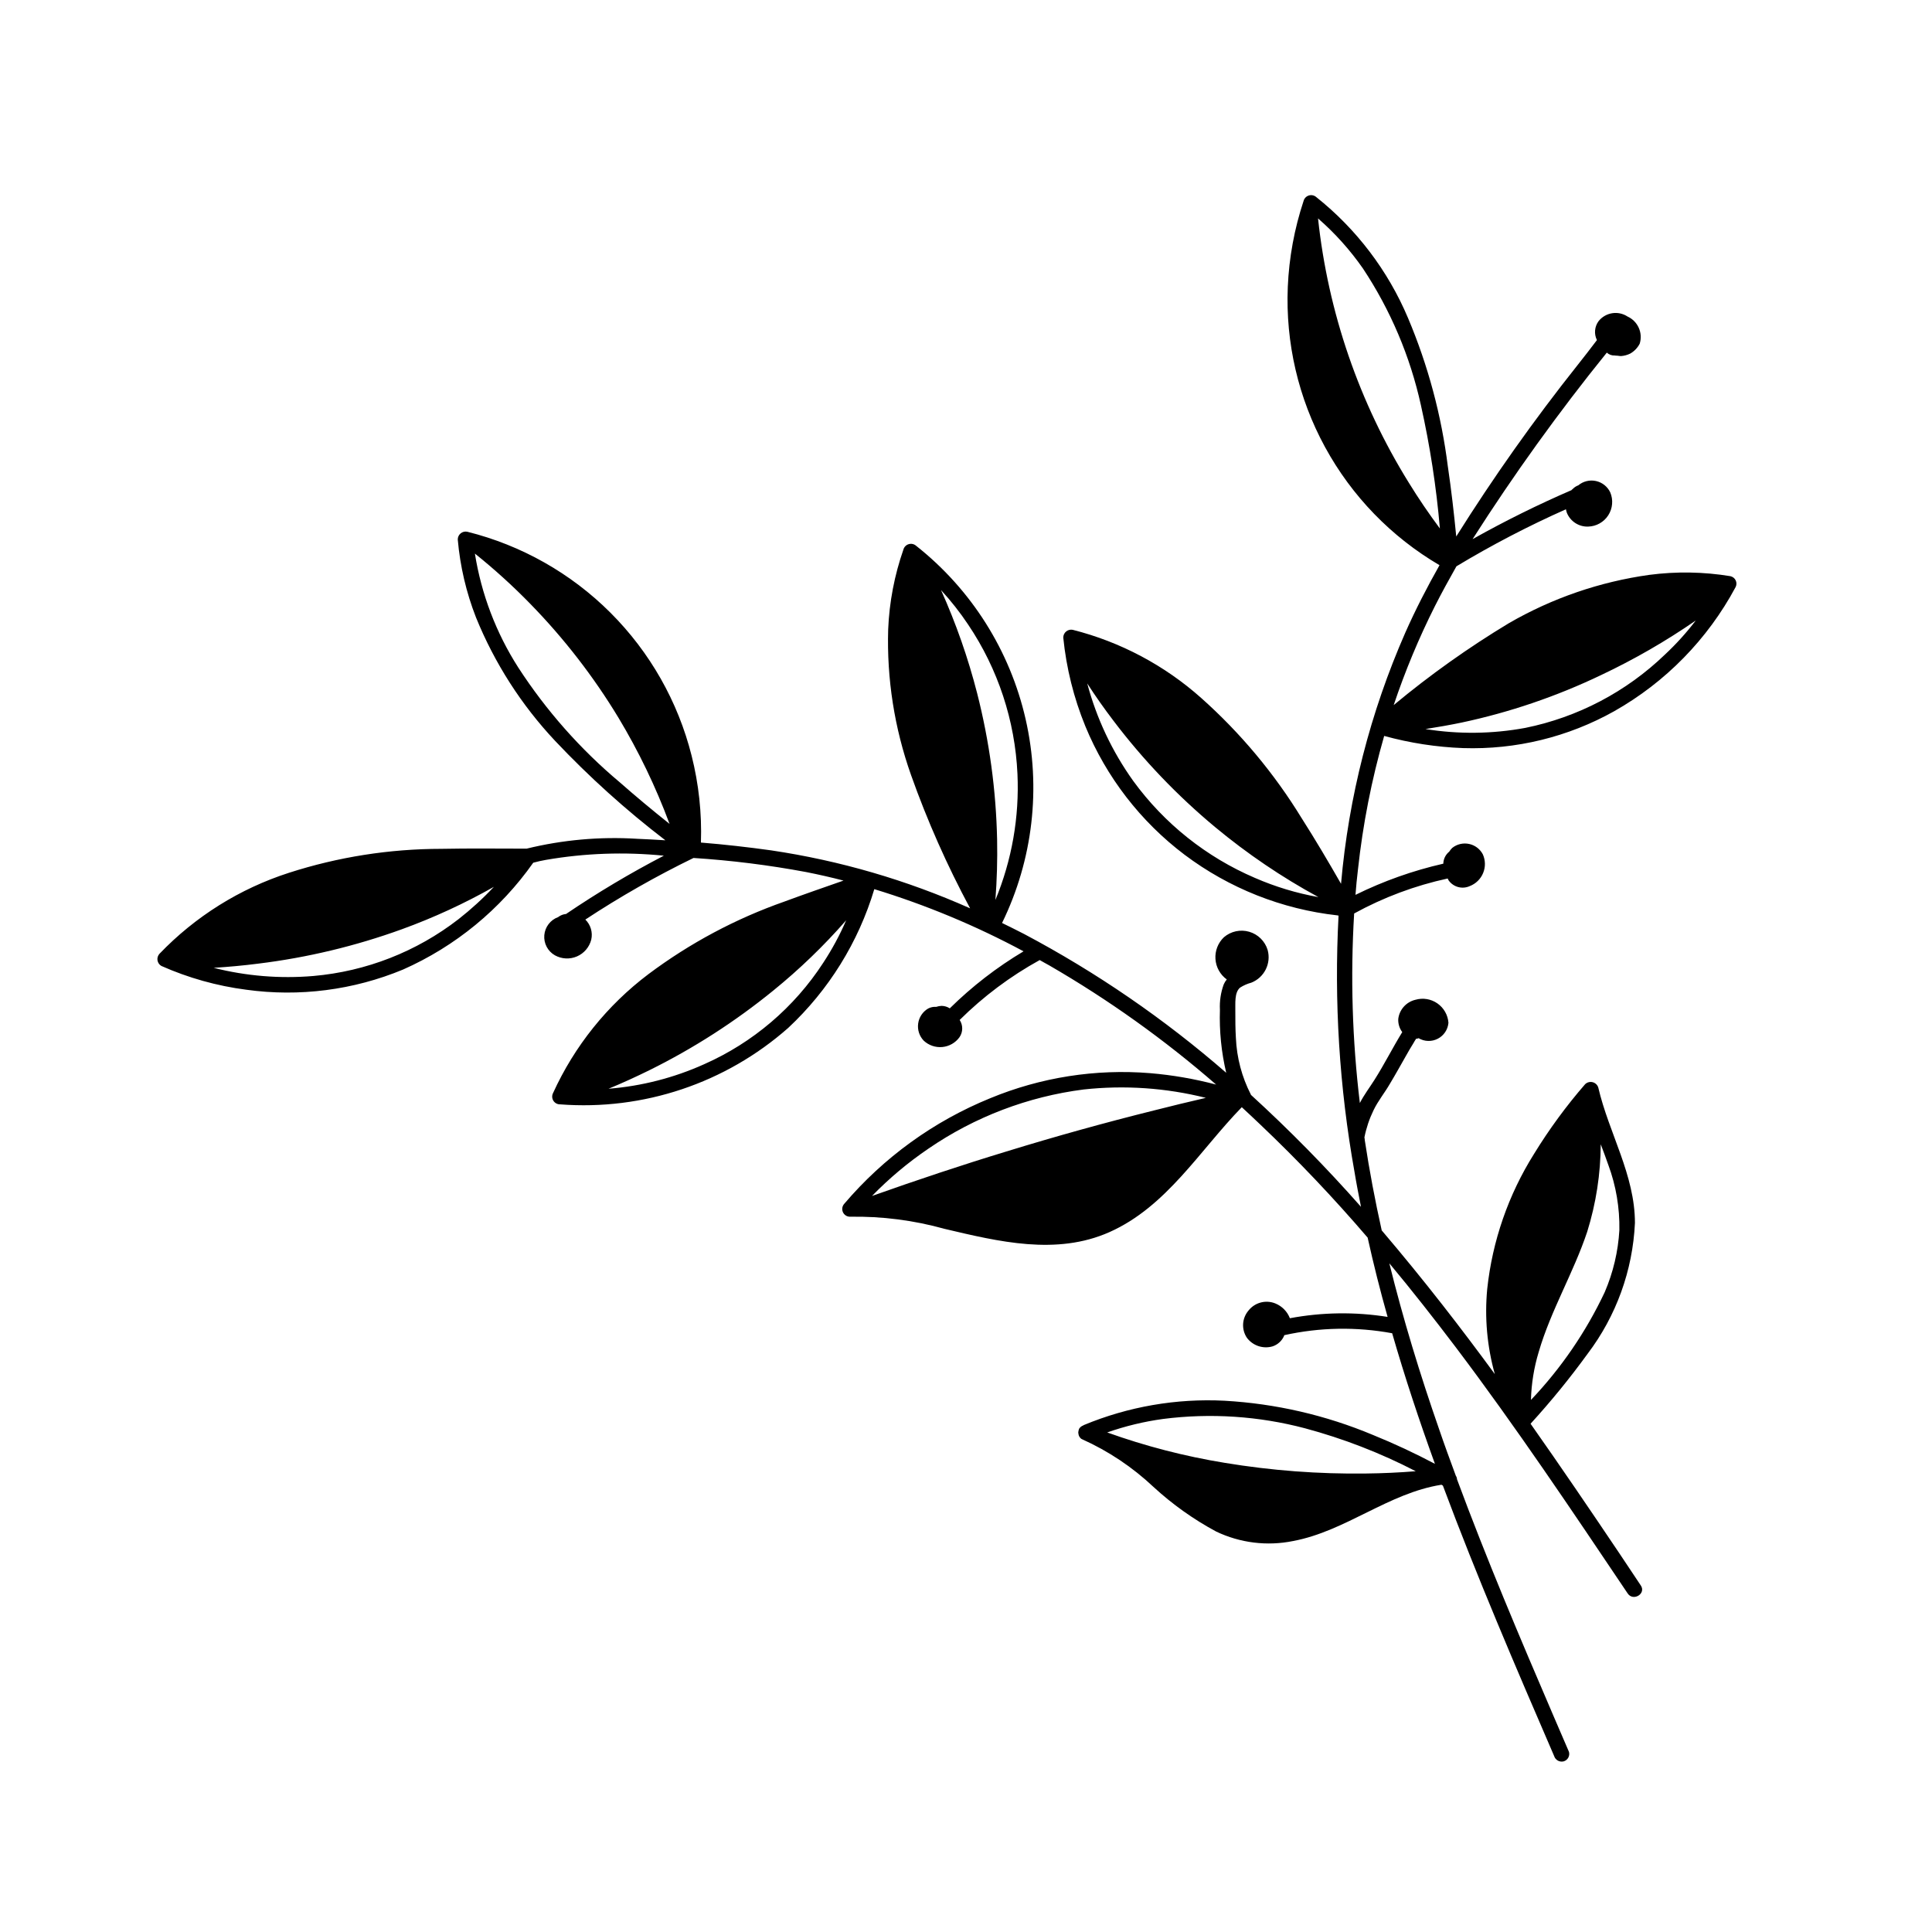
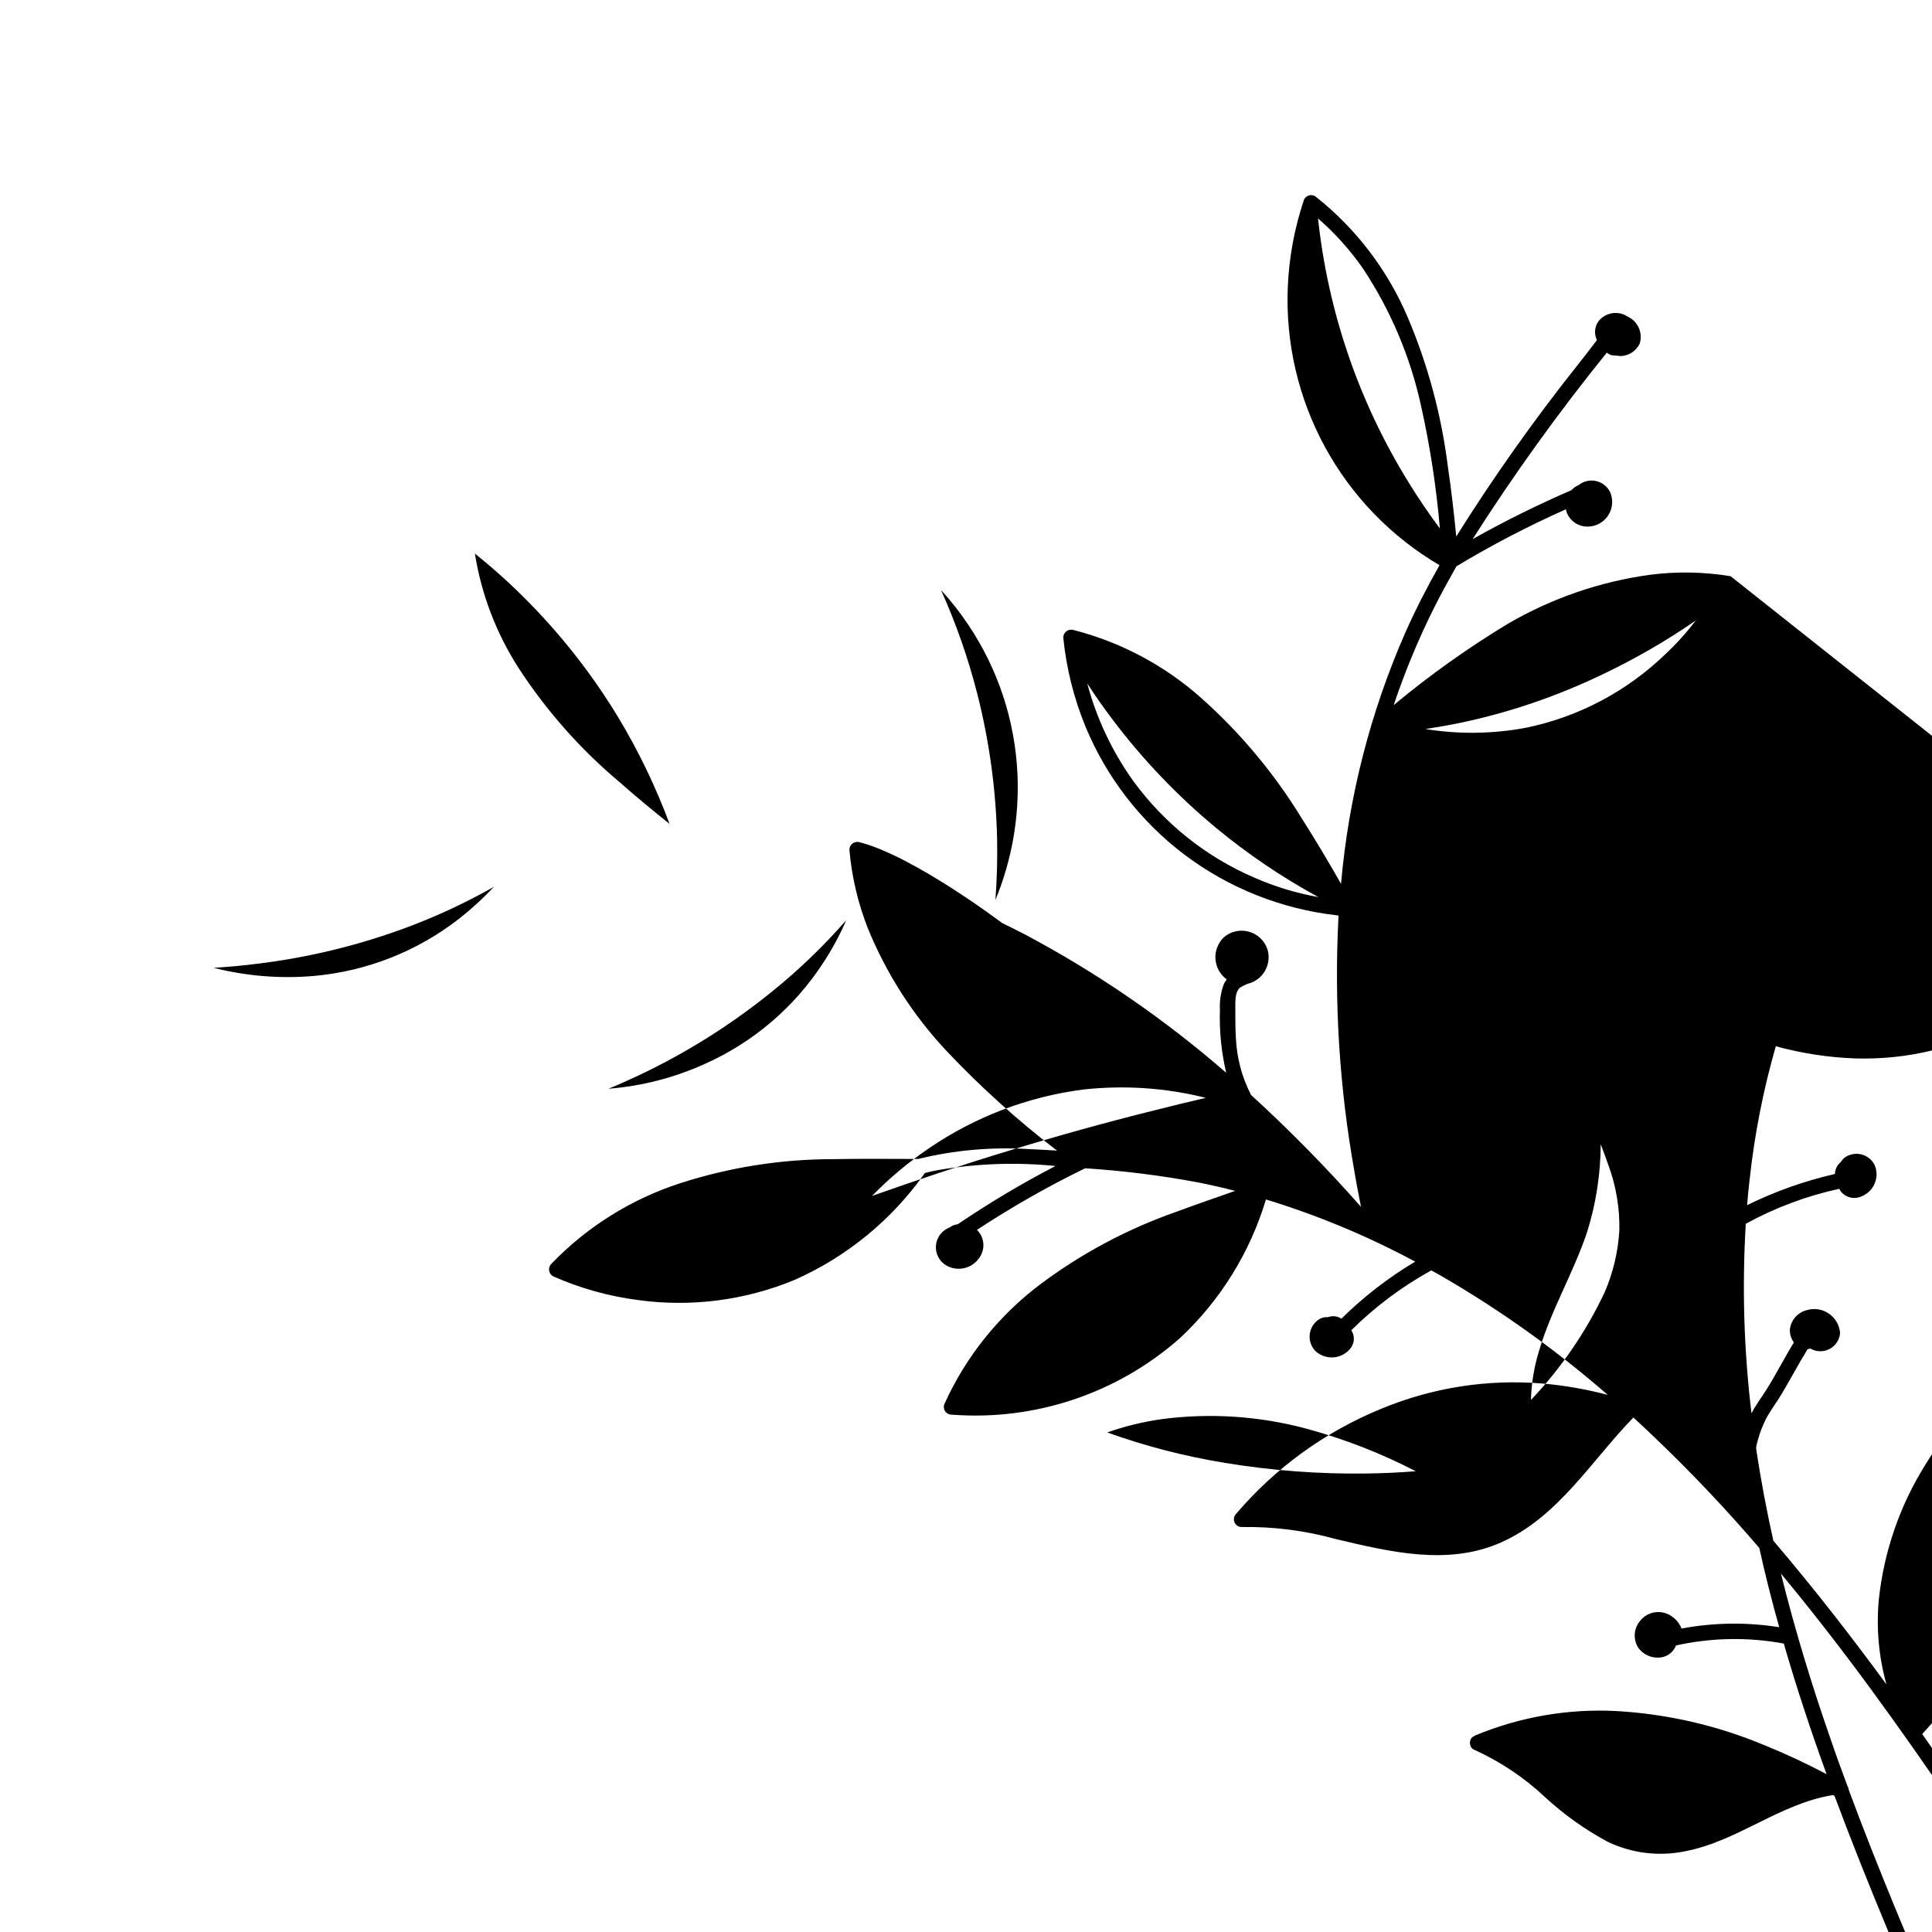
<svg xmlns="http://www.w3.org/2000/svg" fill="#000000" width="800px" height="800px" version="1.1" viewBox="144 144 512 512">
-   <path d="m602.62 296.7c-7.133-1.176-14.398-1.293-21.562-0.352-13.105 1.828-25.73 6.176-37.184 12.797-10.707 6.457-20.914 13.715-30.531 21.711 3.016-8.996 6.668-17.77 10.934-26.246 1.812-3.578 3.727-7.055 5.691-10.531 9.352-5.633 19.047-10.68 29.02-15.113 0.062 0.324 0.145 0.645 0.254 0.957 0.934 2.273 3.188 3.719 5.641 3.629 2.16-0.059 4.152-1.176 5.32-2.992 1.168-1.812 1.367-4.09 0.527-6.078-0.727-1.531-2.121-2.641-3.777-3.004-1.656-0.363-3.387 0.055-4.688 1.141-0.488 0.176-0.934 0.453-1.312 0.805l-0.102 0.102c-0.102 0.102-0.25 0.203-0.352 0.301v0.051c-8.969 3.875-17.73 8.215-26.246 13 10.922-17.129 22.797-33.629 35.566-49.426 0.574 0.527 1.34 0.801 2.117 0.758 0.234 0.043 0.469 0.059 0.707 0.051 0.312 0.059 0.633 0.094 0.957 0.102 0.84-0.062 1.66-0.285 2.418-0.656 1.078-0.609 1.953-1.52 2.519-2.621 0.895-2.871-0.488-5.957-3.227-7.203-2.481-1.629-5.797-1.105-7.656 1.207-1.09 1.461-1.266 3.41-0.453 5.039-1.715 2.266-3.426 4.484-5.188 6.699l-0.004 0.004c-11.527 14.508-22.242 29.645-32.09 45.34-0.605-6.195-1.309-12.344-2.215-18.488h-0.004c-1.691-13.574-5.25-26.848-10.578-39.449-5.297-12.523-13.645-23.523-24.285-31.992-0.535-0.48-1.281-0.645-1.969-0.441-0.691 0.207-1.223 0.754-1.406 1.449-2.441 7.359-3.852 15.023-4.184 22.773-0.625 14.785 2.785 29.465 9.867 42.457 7.082 12.996 17.57 23.816 30.34 31.301-3.273 5.793-6.348 11.738-9.07 17.887-9.266 21.105-15.02 43.586-17.027 66.551-3.375-5.894-6.801-11.688-10.43-17.383v0.004c-7.258-11.863-16.219-22.59-26.602-31.844-9.734-8.676-21.418-14.883-34.059-18.086-0.617-0.129-1.262 0.031-1.754 0.43-0.488 0.402-0.77 1.004-0.766 1.637 0.809 8.066 2.777 15.973 5.848 23.477 5.566 13.5 14.645 25.258 26.297 34.059 11.82 8.887 25.809 14.438 40.508 16.07 0.094 0.043 0.199 0.059 0.301 0.051-1.215 22.742 0.207 45.547 4.231 67.965 0.504 3.074 1.109 6.144 1.715 9.219-9.184-10.41-18.922-20.312-29.172-29.676v-0.051 0.004c-2.398-4.66-3.754-9.781-3.981-15.016-0.152-2.418-0.152-4.836-0.152-7.254 0.051-1.762-0.301-4.785 1.258-6.098h0.004c0.918-0.586 1.922-1.031 2.973-1.309 3.445-1.359 5.316-5.094 4.332-8.668-0.707-2.328-2.543-4.144-4.879-4.824-2.336-0.68-4.859-0.137-6.707 1.449-1.57 1.496-2.394 3.609-2.246 5.769 0.145 2.164 1.246 4.148 3 5.418-0.324 0.398-0.598 0.836-0.805 1.309-0.789 2.16-1.129 4.457-1.008 6.75-0.184 5.609 0.375 11.215 1.664 16.676-16.391-14.262-34.359-26.602-53.555-36.777-1.965-1.008-3.879-1.965-5.844-2.922h-0.004c8.188-16.758 10.395-35.812 6.25-53.996-4.141-18.184-14.383-34.402-29.02-45.961-0.539-0.477-1.281-0.641-1.969-0.434-0.688 0.203-1.219 0.75-1.406 1.441-2.371 6.801-3.731 13.914-4.031 21.109-0.395 13.129 1.656 26.215 6.043 38.594 4.32 12.168 9.559 23.992 15.672 35.367-16.805-7.492-34.551-12.664-52.75-15.367-6.144-0.855-12.344-1.562-18.59-2.066 0.262-7.75-0.57-15.504-2.469-23.023-3.609-14.348-11.047-27.445-21.516-37.898s-23.582-17.867-37.934-21.449c-0.621-0.129-1.266 0.027-1.754 0.43-0.492 0.402-0.773 1.004-0.766 1.637 0.617 7.082 2.246 14.035 4.836 20.656 4.914 12.094 12.02 23.18 20.957 32.695 9.02 9.551 18.793 18.363 29.223 26.352-2.519-0.152-5.039-0.301-7.609-0.402v-0.004c-9.801-0.594-19.633 0.289-29.168 2.621-7.559 0-15.062-0.102-22.621 0.051-13.703 0.008-27.316 2.148-40.355 6.348-13.039 4.199-24.828 11.574-34.312 21.461-0.43 0.469-0.625 1.105-0.527 1.734 0.102 0.629 0.48 1.18 1.031 1.492 7.148 3.172 14.719 5.293 22.473 6.297 14.082 1.953 28.434 0.109 41.562-5.34 13.855-6.137 25.785-15.926 34.512-28.316 1.109-0.301 2.215-0.555 3.375-0.754 10.316-1.781 20.824-2.152 31.238-1.109-8.945 4.648-17.605 9.812-25.949 15.469h-0.152c-0.102 0-0.152 0.051-0.25 0.051-0.082 0.02-0.168 0.039-0.25 0.051-0.512 0.141-0.992 0.379-1.41 0.703-2.055 0.746-3.488 2.613-3.672 4.789-0.184 2.176 0.914 4.262 2.812 5.34 1.793 0.996 3.945 1.105 5.828 0.297 1.883-0.809 3.285-2.445 3.797-4.43 0.449-1.93-0.145-3.957-1.562-5.34 9.191-6.055 18.77-11.508 28.668-16.324 10.008 0.641 19.965 1.887 29.824 3.727 3.324 0.656 6.648 1.41 9.926 2.266-5.188 1.812-10.43 3.629-15.617 5.543v0.004c-12.938 4.535-25.102 11.027-36.074 19.242-10.93 8.242-19.625 19.082-25.293 31.539-0.324 0.641-0.289 1.406 0.094 2.016 0.383 0.605 1.055 0.973 1.773 0.957 22.059 1.695 43.867-5.609 60.457-20.254 10.73-10.02 18.609-22.711 22.82-36.777 13.691 4.184 26.938 9.703 39.551 16.477-7.102 4.234-13.664 9.309-19.551 15.113-0.645-0.418-1.395-0.648-2.164-0.656-0.48 0.016-0.957 0.102-1.41 0.254-0.75-0.051-1.5 0.105-2.168 0.453-1.441 0.852-2.414 2.316-2.637 3.977-0.227 1.66 0.316 3.332 1.48 4.539 1.328 1.242 3.125 1.855 4.938 1.68 1.812-0.172 3.461-1.117 4.531-2.59 0.949-1.375 0.969-3.188 0.051-4.582 6.301-6.25 13.438-11.59 21.211-15.871 0.855 0.504 1.715 0.957 2.519 1.41 15.719 9.094 30.531 19.672 44.234 31.59-5.711-1.512-11.543-2.523-17.434-3.023-14.484-1.188-29.043 1.094-42.469 6.652-14.938 6.086-28.191 15.676-38.645 27.961-0.547 0.598-0.691 1.465-0.363 2.207 0.328 0.742 1.062 1.223 1.875 1.219 8.477-0.141 16.926 0.945 25.09 3.223 14.309 3.375 29.625 7.106 43.68 0.855 15.164-6.75 23.879-21.613 35.066-33.102 1.613 1.512 3.273 3.023 4.887 4.586 10 9.496 19.5 19.504 28.465 29.977 1.562 7.055 3.324 14.055 5.289 21.008v0.004c-8.586-1.371-17.348-1.25-25.895 0.352-0.691-1.793-2.098-3.215-3.879-3.93-2.531-1.016-5.426-0.234-7.106 1.914-1.727 2.043-1.891 4.984-0.402 7.203 1.578 2.098 4.285 3 6.801 2.269 1.344-0.445 2.441-1.434 3.023-2.723 0.004-0.094 0.039-0.184 0.102-0.25 9.391-2.082 19.105-2.254 28.566-0.504 3.375 11.688 7.203 23.227 11.336 34.613v-0.004c-5.344-2.824-10.824-5.383-16.426-7.656-12.504-5.238-25.809-8.309-39.348-9.07-12.75-0.652-25.488 1.551-37.281 6.449-0.051 0.051-0.102 0.051-0.152 0.102h0.004c-0.465 0.168-0.855 0.488-1.109 0.906-0.098 0.277-0.164 0.566-0.203 0.859v0.25c0 0.07 0.016 0.141 0.051 0.203v0.102-0.004c0.062 0.379 0.238 0.73 0.504 1.008 0.027 0 0.051 0.023 0.051 0.051l0.152 0.152 0.301 0.152c6.938 3.121 13.305 7.379 18.844 12.594 5.023 4.625 10.609 8.602 16.625 11.84 6.348 3.035 13.508 3.918 20.402 2.519 13.957-2.621 25.242-12.695 39.297-14.914h0.004c0.148 0.055 0.285 0.141 0.402 0.254 9.02 24.184 19.246 47.961 29.473 71.641 0.332 1.062 1.438 1.684 2.519 1.41 1.078-0.312 1.707-1.434 1.41-2.519-1.359-3.176-2.719-6.348-4.082-9.473-8.918-20.758-17.734-41.562-25.594-62.773-0.008-0.324-0.113-0.641-0.301-0.906-1.512-4.082-3.023-8.211-4.434-12.344-5.039-14.461-9.523-29.121-13.199-43.984 6.047 7.254 11.891 14.711 17.582 22.219 16.02 21.211 30.781 43.277 45.594 65.293 1.461 2.168 4.938 0.051 3.477-2.117-1.863-2.82-3.777-5.644-5.644-8.465-7.758-11.539-15.566-23.023-23.578-34.41v0.004c5.383-5.891 10.43-12.082 15.117-18.539 7.59-10.02 11.965-22.105 12.543-34.664 0-12.746-6.902-23.781-9.723-35.922-0.227-0.691-0.793-1.219-1.5-1.391-0.707-0.176-1.453 0.027-1.977 0.535-5.019 5.781-9.551 11.965-13.551 18.488-6.797 10.828-11.035 23.062-12.395 35.773-0.719 7.582-0.039 15.234 2.016 22.57-4.535-6.195-9.168-12.328-13.906-18.391-5.238-6.699-10.598-13.266-16.07-19.699-1.762-7.91-3.273-15.871-4.484-23.879-0.008-0.254-0.043-0.508-0.102-0.758 0.492-2.492 1.305-4.914 2.418-7.203 1.211-2.519 2.973-4.637 4.332-7.004 1.461-2.418 2.82-4.887 4.231-7.356 0.656-1.16 1.309-2.316 2.016-3.426 0.203-0.402 0.453-0.754 0.707-1.16v0.004c0.227-0.004 0.449-0.055 0.656-0.152 1.555 0.918 3.477 0.973 5.082 0.145s2.676-2.426 2.828-4.227c-0.148-2.066-1.227-3.957-2.93-5.141-1.699-1.184-3.848-1.535-5.836-0.953-2.43 0.578-4.242 2.609-4.535 5.086-0.062 1.246 0.312 2.477 1.059 3.477-2.57 4.18-4.734 8.516-7.356 12.645-1.309 2.066-2.769 3.981-3.879 6.144v0.004c-2.016-16.664-2.519-33.477-1.512-50.23 7.769-4.269 16.121-7.391 24.785-9.27 0.102 0.152 0.152 0.352 0.25 0.504h0.004c1.262 1.777 3.606 2.414 5.59 1.512 1.609-0.617 2.891-1.867 3.547-3.461 0.66-1.59 0.633-3.383-0.07-4.953-0.746-1.418-2.082-2.434-3.652-2.762-1.566-0.332-3.203 0.051-4.457 1.051-0.312 0.297-0.582 0.637-0.809 1.004-0.961 0.781-1.531 1.941-1.559 3.176-8.055 1.836-15.867 4.609-23.277 8.262 0.152-2.215 0.402-4.484 0.656-6.699 1.293-11.984 3.621-23.836 6.949-35.418 6.824 1.879 13.84 2.961 20.91 3.223 13.992 0.453 27.844-2.926 40.051-9.773 13.605-7.688 24.754-19.078 32.145-32.848 0.301-0.551 0.328-1.211 0.07-1.785-0.258-0.574-0.77-0.996-1.379-1.137zm-85.246-24.738c-13.191-21.254-21.422-45.207-24.082-70.078 4.492 3.91 8.484 8.363 11.891 13.25 7.309 11.023 12.52 23.305 15.367 36.223 2.41 10.773 4.094 21.699 5.035 32.699-2.922-3.93-5.641-7.91-8.211-12.094zm-40.809 104.69c-12.863-5.508-24.004-14.383-32.242-25.691-5.59-7.812-9.723-16.566-12.195-25.848 2.168 3.375 4.484 6.648 6.902 9.824 7.891 10.426 16.953 19.906 27.004 28.266 8.496 7.055 17.656 13.266 27.359 18.539-5.789-1.035-11.438-2.742-16.828-5.09zm-211.05 10.934c-11.113 8.617-24.477 13.844-38.488 15.062-8.859 0.75-17.781 0.016-26.402-2.164 3.93-0.25 7.859-0.605 11.789-1.109 13-1.594 25.777-4.652 38.09-9.117 8.426-3.062 16.582-6.82 24.383-11.238-2.902 3.09-6.035 5.953-9.371 8.566zm42.723-36.273c-10.43-8.75-19.496-19.008-26.902-30.43-5.863-9.164-9.777-19.438-11.484-30.18 5.172 4.144 10.086 8.602 14.711 13.352 8.898 9.117 16.727 19.227 23.324 30.129 5.383 8.945 9.918 18.375 13.555 28.16-4.484-3.574-8.918-7.254-13.203-11.031zm53.906 47.863h0.004c-7.684 11.82-18.645 21.148-31.539 26.852-8.012 3.606-16.582 5.805-25.344 6.5 3.68-1.512 7.305-3.176 10.883-4.938 11.668-5.777 22.652-12.84 32.75-21.059 6.969-5.652 13.441-11.891 19.344-18.645-1.699 3.934-3.738 7.711-6.094 11.289zm40.809-71.441h0.004c-2.402-9.375-5.606-18.527-9.574-27.359 2.637 2.867 5.047 5.934 7.207 9.172 7.891 11.738 12.402 25.418 13.047 39.547 0.52 11.43-1.477 22.832-5.844 33.402 0.402-5.289 0.555-10.629 0.453-15.973v0.004c-0.273-13.09-2.051-26.105-5.289-38.793zm-12.898 120.66 0.004-0.004c12.266-8.41 26.359-13.781 41.109-15.668 10.848-1.184 21.816-0.434 32.398 2.219-4.586 1.059-9.168 2.168-13.703 3.324-13.148 3.273-26.199 6.902-39.145 10.883-11.941 3.629-23.832 7.609-35.621 11.789h-0.004c4.551-4.68 9.566-8.883 14.965-12.547zm115.98 86.102 0.004-0.004c-12.535 0.172-25.062-0.773-37.434-2.82-10.617-1.73-21.059-4.426-31.184-8.062 4.805-1.688 9.766-2.887 14.812-3.574 12.57-1.605 25.328-0.766 37.582 2.469 10.172 2.727 20.02 6.543 29.371 11.383-4.383 0.355-8.766 0.555-13.148 0.605zm62.172-87.262c0.707 1.812 1.359 3.629 2.016 5.492h0.004c2.043 5.527 3.031 11.387 2.922 17.277-0.328 5.66-1.641 11.219-3.879 16.426-4.949 10.508-11.547 20.152-19.551 28.566 0.113-4.324 0.809-8.609 2.066-12.746 3.223-11.035 9.219-20.957 12.848-31.84 2.336-7.508 3.543-15.316 3.578-23.176zm17.027-129.78h0.004c-10.242 9.871-23.09 16.617-37.031 19.445-8.734 1.613-17.68 1.715-26.449 0.305 3.223-0.504 6.398-1.059 9.574-1.715 12.781-2.719 25.191-6.949 36.977-12.594 8.746-4.129 17.137-8.965 25.09-14.461-2.465 3.231-5.191 6.246-8.16 9.02z" />
+   <path d="m602.62 296.7c-7.133-1.176-14.398-1.293-21.562-0.352-13.105 1.828-25.73 6.176-37.184 12.797-10.707 6.457-20.914 13.715-30.531 21.711 3.016-8.996 6.668-17.77 10.934-26.246 1.812-3.578 3.727-7.055 5.691-10.531 9.352-5.633 19.047-10.68 29.02-15.113 0.062 0.324 0.145 0.645 0.254 0.957 0.934 2.273 3.188 3.719 5.641 3.629 2.16-0.059 4.152-1.176 5.32-2.992 1.168-1.812 1.367-4.09 0.527-6.078-0.727-1.531-2.121-2.641-3.777-3.004-1.656-0.363-3.387 0.055-4.688 1.141-0.488 0.176-0.934 0.453-1.312 0.805l-0.102 0.102c-0.102 0.102-0.25 0.203-0.352 0.301v0.051c-8.969 3.875-17.73 8.215-26.246 13 10.922-17.129 22.797-33.629 35.566-49.426 0.574 0.527 1.34 0.801 2.117 0.758 0.234 0.043 0.469 0.059 0.707 0.051 0.312 0.059 0.633 0.094 0.957 0.102 0.84-0.062 1.66-0.285 2.418-0.656 1.078-0.609 1.953-1.52 2.519-2.621 0.895-2.871-0.488-5.957-3.227-7.203-2.481-1.629-5.797-1.105-7.656 1.207-1.09 1.461-1.266 3.41-0.453 5.039-1.715 2.266-3.426 4.484-5.188 6.699l-0.004 0.004c-11.527 14.508-22.242 29.645-32.09 45.34-0.605-6.195-1.309-12.344-2.215-18.488h-0.004c-1.691-13.574-5.25-26.848-10.578-39.449-5.297-12.523-13.645-23.523-24.285-31.992-0.535-0.48-1.281-0.645-1.969-0.441-0.691 0.207-1.223 0.754-1.406 1.449-2.441 7.359-3.852 15.023-4.184 22.773-0.625 14.785 2.785 29.465 9.867 42.457 7.082 12.996 17.57 23.816 30.34 31.301-3.273 5.793-6.348 11.738-9.07 17.887-9.266 21.105-15.02 43.586-17.027 66.551-3.375-5.894-6.801-11.688-10.43-17.383v0.004c-7.258-11.863-16.219-22.59-26.602-31.844-9.734-8.676-21.418-14.883-34.059-18.086-0.617-0.129-1.262 0.031-1.754 0.43-0.488 0.402-0.77 1.004-0.766 1.637 0.809 8.066 2.777 15.973 5.848 23.477 5.566 13.5 14.645 25.258 26.297 34.059 11.82 8.887 25.809 14.438 40.508 16.07 0.094 0.043 0.199 0.059 0.301 0.051-1.215 22.742 0.207 45.547 4.231 67.965 0.504 3.074 1.109 6.144 1.715 9.219-9.184-10.41-18.922-20.312-29.172-29.676v-0.051 0.004c-2.398-4.66-3.754-9.781-3.981-15.016-0.152-2.418-0.152-4.836-0.152-7.254 0.051-1.762-0.301-4.785 1.258-6.098h0.004c0.918-0.586 1.922-1.031 2.973-1.309 3.445-1.359 5.316-5.094 4.332-8.668-0.707-2.328-2.543-4.144-4.879-4.824-2.336-0.68-4.859-0.137-6.707 1.449-1.57 1.496-2.394 3.609-2.246 5.769 0.145 2.164 1.246 4.148 3 5.418-0.324 0.398-0.598 0.836-0.805 1.309-0.789 2.16-1.129 4.457-1.008 6.75-0.184 5.609 0.375 11.215 1.664 16.676-16.391-14.262-34.359-26.602-53.555-36.777-1.965-1.008-3.879-1.965-5.844-2.922h-0.004s-23.582-17.867-37.934-21.449c-0.621-0.129-1.266 0.027-1.754 0.43-0.492 0.402-0.773 1.004-0.766 1.637 0.617 7.082 2.246 14.035 4.836 20.656 4.914 12.094 12.02 23.18 20.957 32.695 9.02 9.551 18.793 18.363 29.223 26.352-2.519-0.152-5.039-0.301-7.609-0.402v-0.004c-9.801-0.594-19.633 0.289-29.168 2.621-7.559 0-15.062-0.102-22.621 0.051-13.703 0.008-27.316 2.148-40.355 6.348-13.039 4.199-24.828 11.574-34.312 21.461-0.43 0.469-0.625 1.105-0.527 1.734 0.102 0.629 0.48 1.18 1.031 1.492 7.148 3.172 14.719 5.293 22.473 6.297 14.082 1.953 28.434 0.109 41.562-5.34 13.855-6.137 25.785-15.926 34.512-28.316 1.109-0.301 2.215-0.555 3.375-0.754 10.316-1.781 20.824-2.152 31.238-1.109-8.945 4.648-17.605 9.812-25.949 15.469h-0.152c-0.102 0-0.152 0.051-0.25 0.051-0.082 0.02-0.168 0.039-0.25 0.051-0.512 0.141-0.992 0.379-1.41 0.703-2.055 0.746-3.488 2.613-3.672 4.789-0.184 2.176 0.914 4.262 2.812 5.34 1.793 0.996 3.945 1.105 5.828 0.297 1.883-0.809 3.285-2.445 3.797-4.43 0.449-1.93-0.145-3.957-1.562-5.34 9.191-6.055 18.77-11.508 28.668-16.324 10.008 0.641 19.965 1.887 29.824 3.727 3.324 0.656 6.648 1.41 9.926 2.266-5.188 1.812-10.43 3.629-15.617 5.543v0.004c-12.938 4.535-25.102 11.027-36.074 19.242-10.93 8.242-19.625 19.082-25.293 31.539-0.324 0.641-0.289 1.406 0.094 2.016 0.383 0.605 1.055 0.973 1.773 0.957 22.059 1.695 43.867-5.609 60.457-20.254 10.73-10.02 18.609-22.711 22.82-36.777 13.691 4.184 26.938 9.703 39.551 16.477-7.102 4.234-13.664 9.309-19.551 15.113-0.645-0.418-1.395-0.648-2.164-0.656-0.48 0.016-0.957 0.102-1.41 0.254-0.75-0.051-1.5 0.105-2.168 0.453-1.441 0.852-2.414 2.316-2.637 3.977-0.227 1.66 0.316 3.332 1.48 4.539 1.328 1.242 3.125 1.855 4.938 1.68 1.812-0.172 3.461-1.117 4.531-2.59 0.949-1.375 0.969-3.188 0.051-4.582 6.301-6.25 13.438-11.59 21.211-15.871 0.855 0.504 1.715 0.957 2.519 1.41 15.719 9.094 30.531 19.672 44.234 31.59-5.711-1.512-11.543-2.523-17.434-3.023-14.484-1.188-29.043 1.094-42.469 6.652-14.938 6.086-28.191 15.676-38.645 27.961-0.547 0.598-0.691 1.465-0.363 2.207 0.328 0.742 1.062 1.223 1.875 1.219 8.477-0.141 16.926 0.945 25.09 3.223 14.309 3.375 29.625 7.106 43.68 0.855 15.164-6.75 23.879-21.613 35.066-33.102 1.613 1.512 3.273 3.023 4.887 4.586 10 9.496 19.5 19.504 28.465 29.977 1.562 7.055 3.324 14.055 5.289 21.008v0.004c-8.586-1.371-17.348-1.25-25.895 0.352-0.691-1.793-2.098-3.215-3.879-3.93-2.531-1.016-5.426-0.234-7.106 1.914-1.727 2.043-1.891 4.984-0.402 7.203 1.578 2.098 4.285 3 6.801 2.269 1.344-0.445 2.441-1.434 3.023-2.723 0.004-0.094 0.039-0.184 0.102-0.25 9.391-2.082 19.105-2.254 28.566-0.504 3.375 11.688 7.203 23.227 11.336 34.613v-0.004c-5.344-2.824-10.824-5.383-16.426-7.656-12.504-5.238-25.809-8.309-39.348-9.07-12.75-0.652-25.488 1.551-37.281 6.449-0.051 0.051-0.102 0.051-0.152 0.102h0.004c-0.465 0.168-0.855 0.488-1.109 0.906-0.098 0.277-0.164 0.566-0.203 0.859v0.25c0 0.07 0.016 0.141 0.051 0.203v0.102-0.004c0.062 0.379 0.238 0.73 0.504 1.008 0.027 0 0.051 0.023 0.051 0.051l0.152 0.152 0.301 0.152c6.938 3.121 13.305 7.379 18.844 12.594 5.023 4.625 10.609 8.602 16.625 11.84 6.348 3.035 13.508 3.918 20.402 2.519 13.957-2.621 25.242-12.695 39.297-14.914h0.004c0.148 0.055 0.285 0.141 0.402 0.254 9.02 24.184 19.246 47.961 29.473 71.641 0.332 1.062 1.438 1.684 2.519 1.41 1.078-0.312 1.707-1.434 1.41-2.519-1.359-3.176-2.719-6.348-4.082-9.473-8.918-20.758-17.734-41.562-25.594-62.773-0.008-0.324-0.113-0.641-0.301-0.906-1.512-4.082-3.023-8.211-4.434-12.344-5.039-14.461-9.523-29.121-13.199-43.984 6.047 7.254 11.891 14.711 17.582 22.219 16.02 21.211 30.781 43.277 45.594 65.293 1.461 2.168 4.938 0.051 3.477-2.117-1.863-2.82-3.777-5.644-5.644-8.465-7.758-11.539-15.566-23.023-23.578-34.41v0.004c5.383-5.891 10.43-12.082 15.117-18.539 7.59-10.02 11.965-22.105 12.543-34.664 0-12.746-6.902-23.781-9.723-35.922-0.227-0.691-0.793-1.219-1.5-1.391-0.707-0.176-1.453 0.027-1.977 0.535-5.019 5.781-9.551 11.965-13.551 18.488-6.797 10.828-11.035 23.062-12.395 35.773-0.719 7.582-0.039 15.234 2.016 22.57-4.535-6.195-9.168-12.328-13.906-18.391-5.238-6.699-10.598-13.266-16.07-19.699-1.762-7.91-3.273-15.871-4.484-23.879-0.008-0.254-0.043-0.508-0.102-0.758 0.492-2.492 1.305-4.914 2.418-7.203 1.211-2.519 2.973-4.637 4.332-7.004 1.461-2.418 2.82-4.887 4.231-7.356 0.656-1.16 1.309-2.316 2.016-3.426 0.203-0.402 0.453-0.754 0.707-1.16v0.004c0.227-0.004 0.449-0.055 0.656-0.152 1.555 0.918 3.477 0.973 5.082 0.145s2.676-2.426 2.828-4.227c-0.148-2.066-1.227-3.957-2.93-5.141-1.699-1.184-3.848-1.535-5.836-0.953-2.43 0.578-4.242 2.609-4.535 5.086-0.062 1.246 0.312 2.477 1.059 3.477-2.57 4.18-4.734 8.516-7.356 12.645-1.309 2.066-2.769 3.981-3.879 6.144v0.004c-2.016-16.664-2.519-33.477-1.512-50.23 7.769-4.269 16.121-7.391 24.785-9.27 0.102 0.152 0.152 0.352 0.25 0.504h0.004c1.262 1.777 3.606 2.414 5.59 1.512 1.609-0.617 2.891-1.867 3.547-3.461 0.66-1.59 0.633-3.383-0.07-4.953-0.746-1.418-2.082-2.434-3.652-2.762-1.566-0.332-3.203 0.051-4.457 1.051-0.312 0.297-0.582 0.637-0.809 1.004-0.961 0.781-1.531 1.941-1.559 3.176-8.055 1.836-15.867 4.609-23.277 8.262 0.152-2.215 0.402-4.484 0.656-6.699 1.293-11.984 3.621-23.836 6.949-35.418 6.824 1.879 13.84 2.961 20.91 3.223 13.992 0.453 27.844-2.926 40.051-9.773 13.605-7.688 24.754-19.078 32.145-32.848 0.301-0.551 0.328-1.211 0.07-1.785-0.258-0.574-0.77-0.996-1.379-1.137zm-85.246-24.738c-13.191-21.254-21.422-45.207-24.082-70.078 4.492 3.91 8.484 8.363 11.891 13.25 7.309 11.023 12.52 23.305 15.367 36.223 2.41 10.773 4.094 21.699 5.035 32.699-2.922-3.93-5.641-7.91-8.211-12.094zm-40.809 104.69c-12.863-5.508-24.004-14.383-32.242-25.691-5.59-7.812-9.723-16.566-12.195-25.848 2.168 3.375 4.484 6.648 6.902 9.824 7.891 10.426 16.953 19.906 27.004 28.266 8.496 7.055 17.656 13.266 27.359 18.539-5.789-1.035-11.438-2.742-16.828-5.09zm-211.05 10.934c-11.113 8.617-24.477 13.844-38.488 15.062-8.859 0.75-17.781 0.016-26.402-2.164 3.93-0.25 7.859-0.605 11.789-1.109 13-1.594 25.777-4.652 38.09-9.117 8.426-3.062 16.582-6.82 24.383-11.238-2.902 3.09-6.035 5.953-9.371 8.566zm42.723-36.273c-10.43-8.75-19.496-19.008-26.902-30.43-5.863-9.164-9.777-19.438-11.484-30.18 5.172 4.144 10.086 8.602 14.711 13.352 8.898 9.117 16.727 19.227 23.324 30.129 5.383 8.945 9.918 18.375 13.555 28.16-4.484-3.574-8.918-7.254-13.203-11.031zm53.906 47.863h0.004c-7.684 11.82-18.645 21.148-31.539 26.852-8.012 3.606-16.582 5.805-25.344 6.5 3.68-1.512 7.305-3.176 10.883-4.938 11.668-5.777 22.652-12.84 32.75-21.059 6.969-5.652 13.441-11.891 19.344-18.645-1.699 3.934-3.738 7.711-6.094 11.289zm40.809-71.441h0.004c-2.402-9.375-5.606-18.527-9.574-27.359 2.637 2.867 5.047 5.934 7.207 9.172 7.891 11.738 12.402 25.418 13.047 39.547 0.52 11.43-1.477 22.832-5.844 33.402 0.402-5.289 0.555-10.629 0.453-15.973v0.004c-0.273-13.09-2.051-26.105-5.289-38.793zm-12.898 120.66 0.004-0.004c12.266-8.41 26.359-13.781 41.109-15.668 10.848-1.184 21.816-0.434 32.398 2.219-4.586 1.059-9.168 2.168-13.703 3.324-13.148 3.273-26.199 6.902-39.145 10.883-11.941 3.629-23.832 7.609-35.621 11.789h-0.004c4.551-4.68 9.566-8.883 14.965-12.547zm115.98 86.102 0.004-0.004c-12.535 0.172-25.062-0.773-37.434-2.82-10.617-1.73-21.059-4.426-31.184-8.062 4.805-1.688 9.766-2.887 14.812-3.574 12.57-1.605 25.328-0.766 37.582 2.469 10.172 2.727 20.02 6.543 29.371 11.383-4.383 0.355-8.766 0.555-13.148 0.605zm62.172-87.262c0.707 1.812 1.359 3.629 2.016 5.492h0.004c2.043 5.527 3.031 11.387 2.922 17.277-0.328 5.66-1.641 11.219-3.879 16.426-4.949 10.508-11.547 20.152-19.551 28.566 0.113-4.324 0.809-8.609 2.066-12.746 3.223-11.035 9.219-20.957 12.848-31.84 2.336-7.508 3.543-15.316 3.578-23.176zm17.027-129.78h0.004c-10.242 9.871-23.09 16.617-37.031 19.445-8.734 1.613-17.68 1.715-26.449 0.305 3.223-0.504 6.398-1.059 9.574-1.715 12.781-2.719 25.191-6.949 36.977-12.594 8.746-4.129 17.137-8.965 25.09-14.461-2.465 3.231-5.191 6.246-8.16 9.02z" />
</svg>